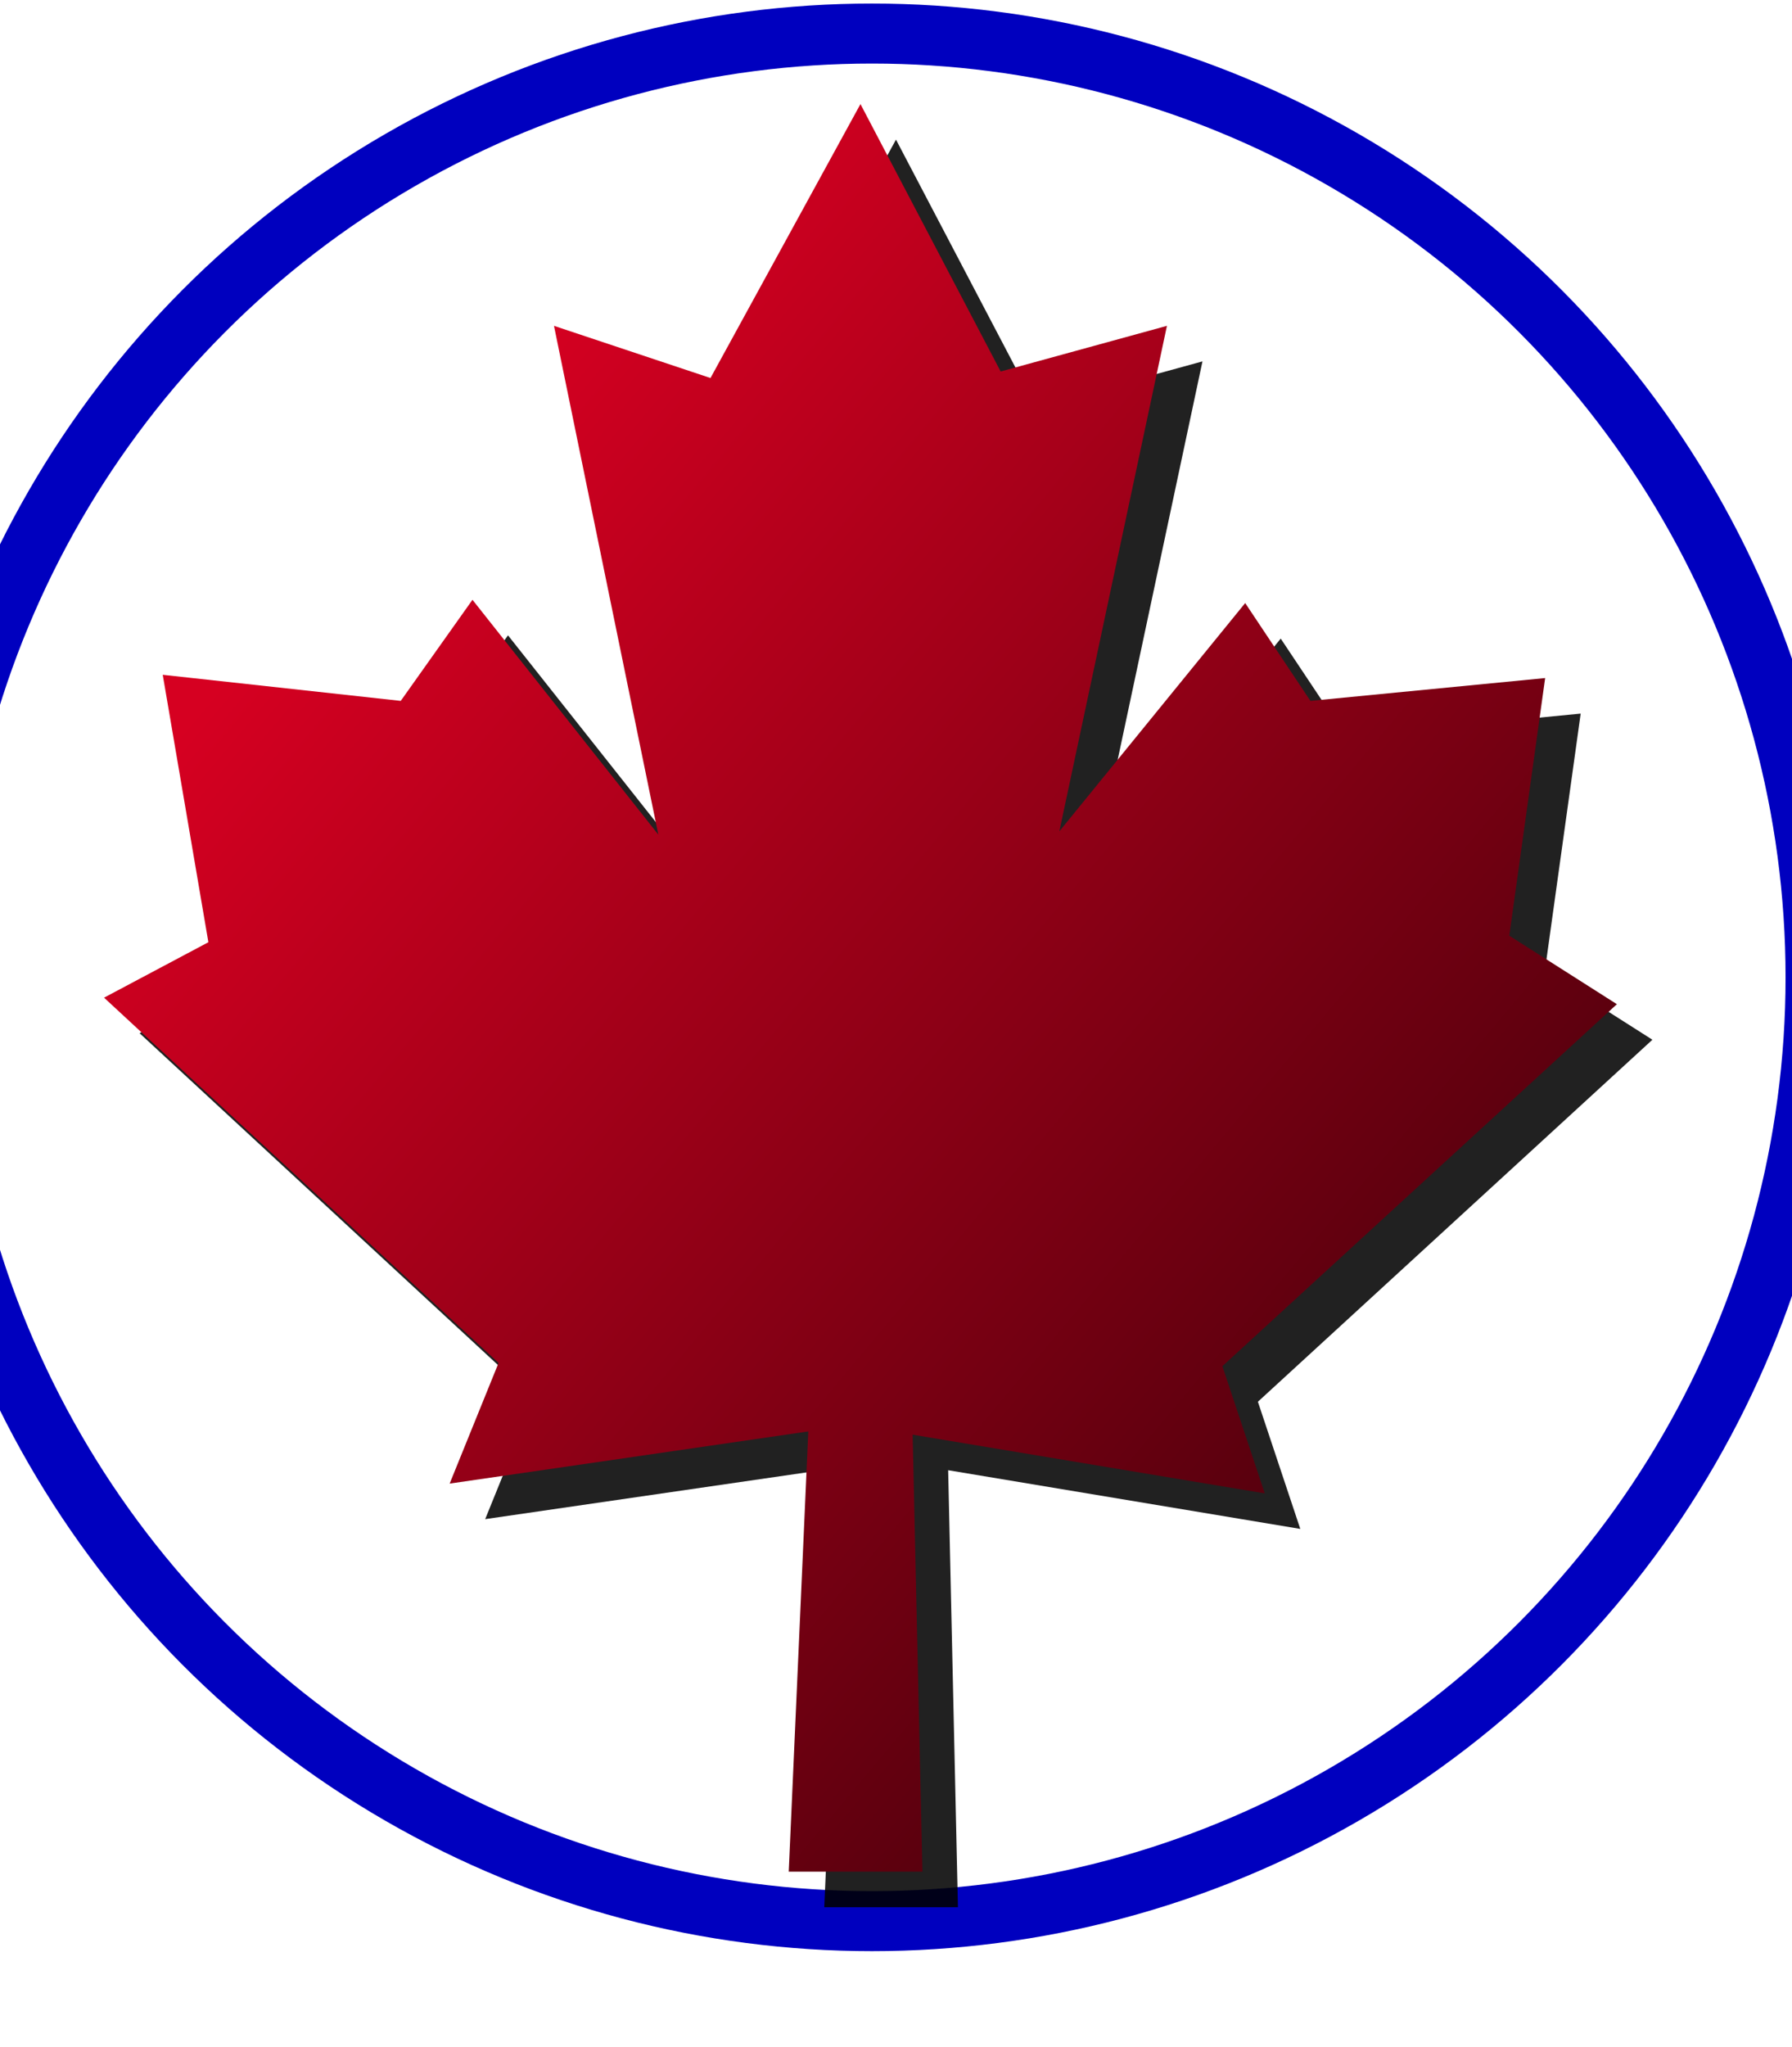
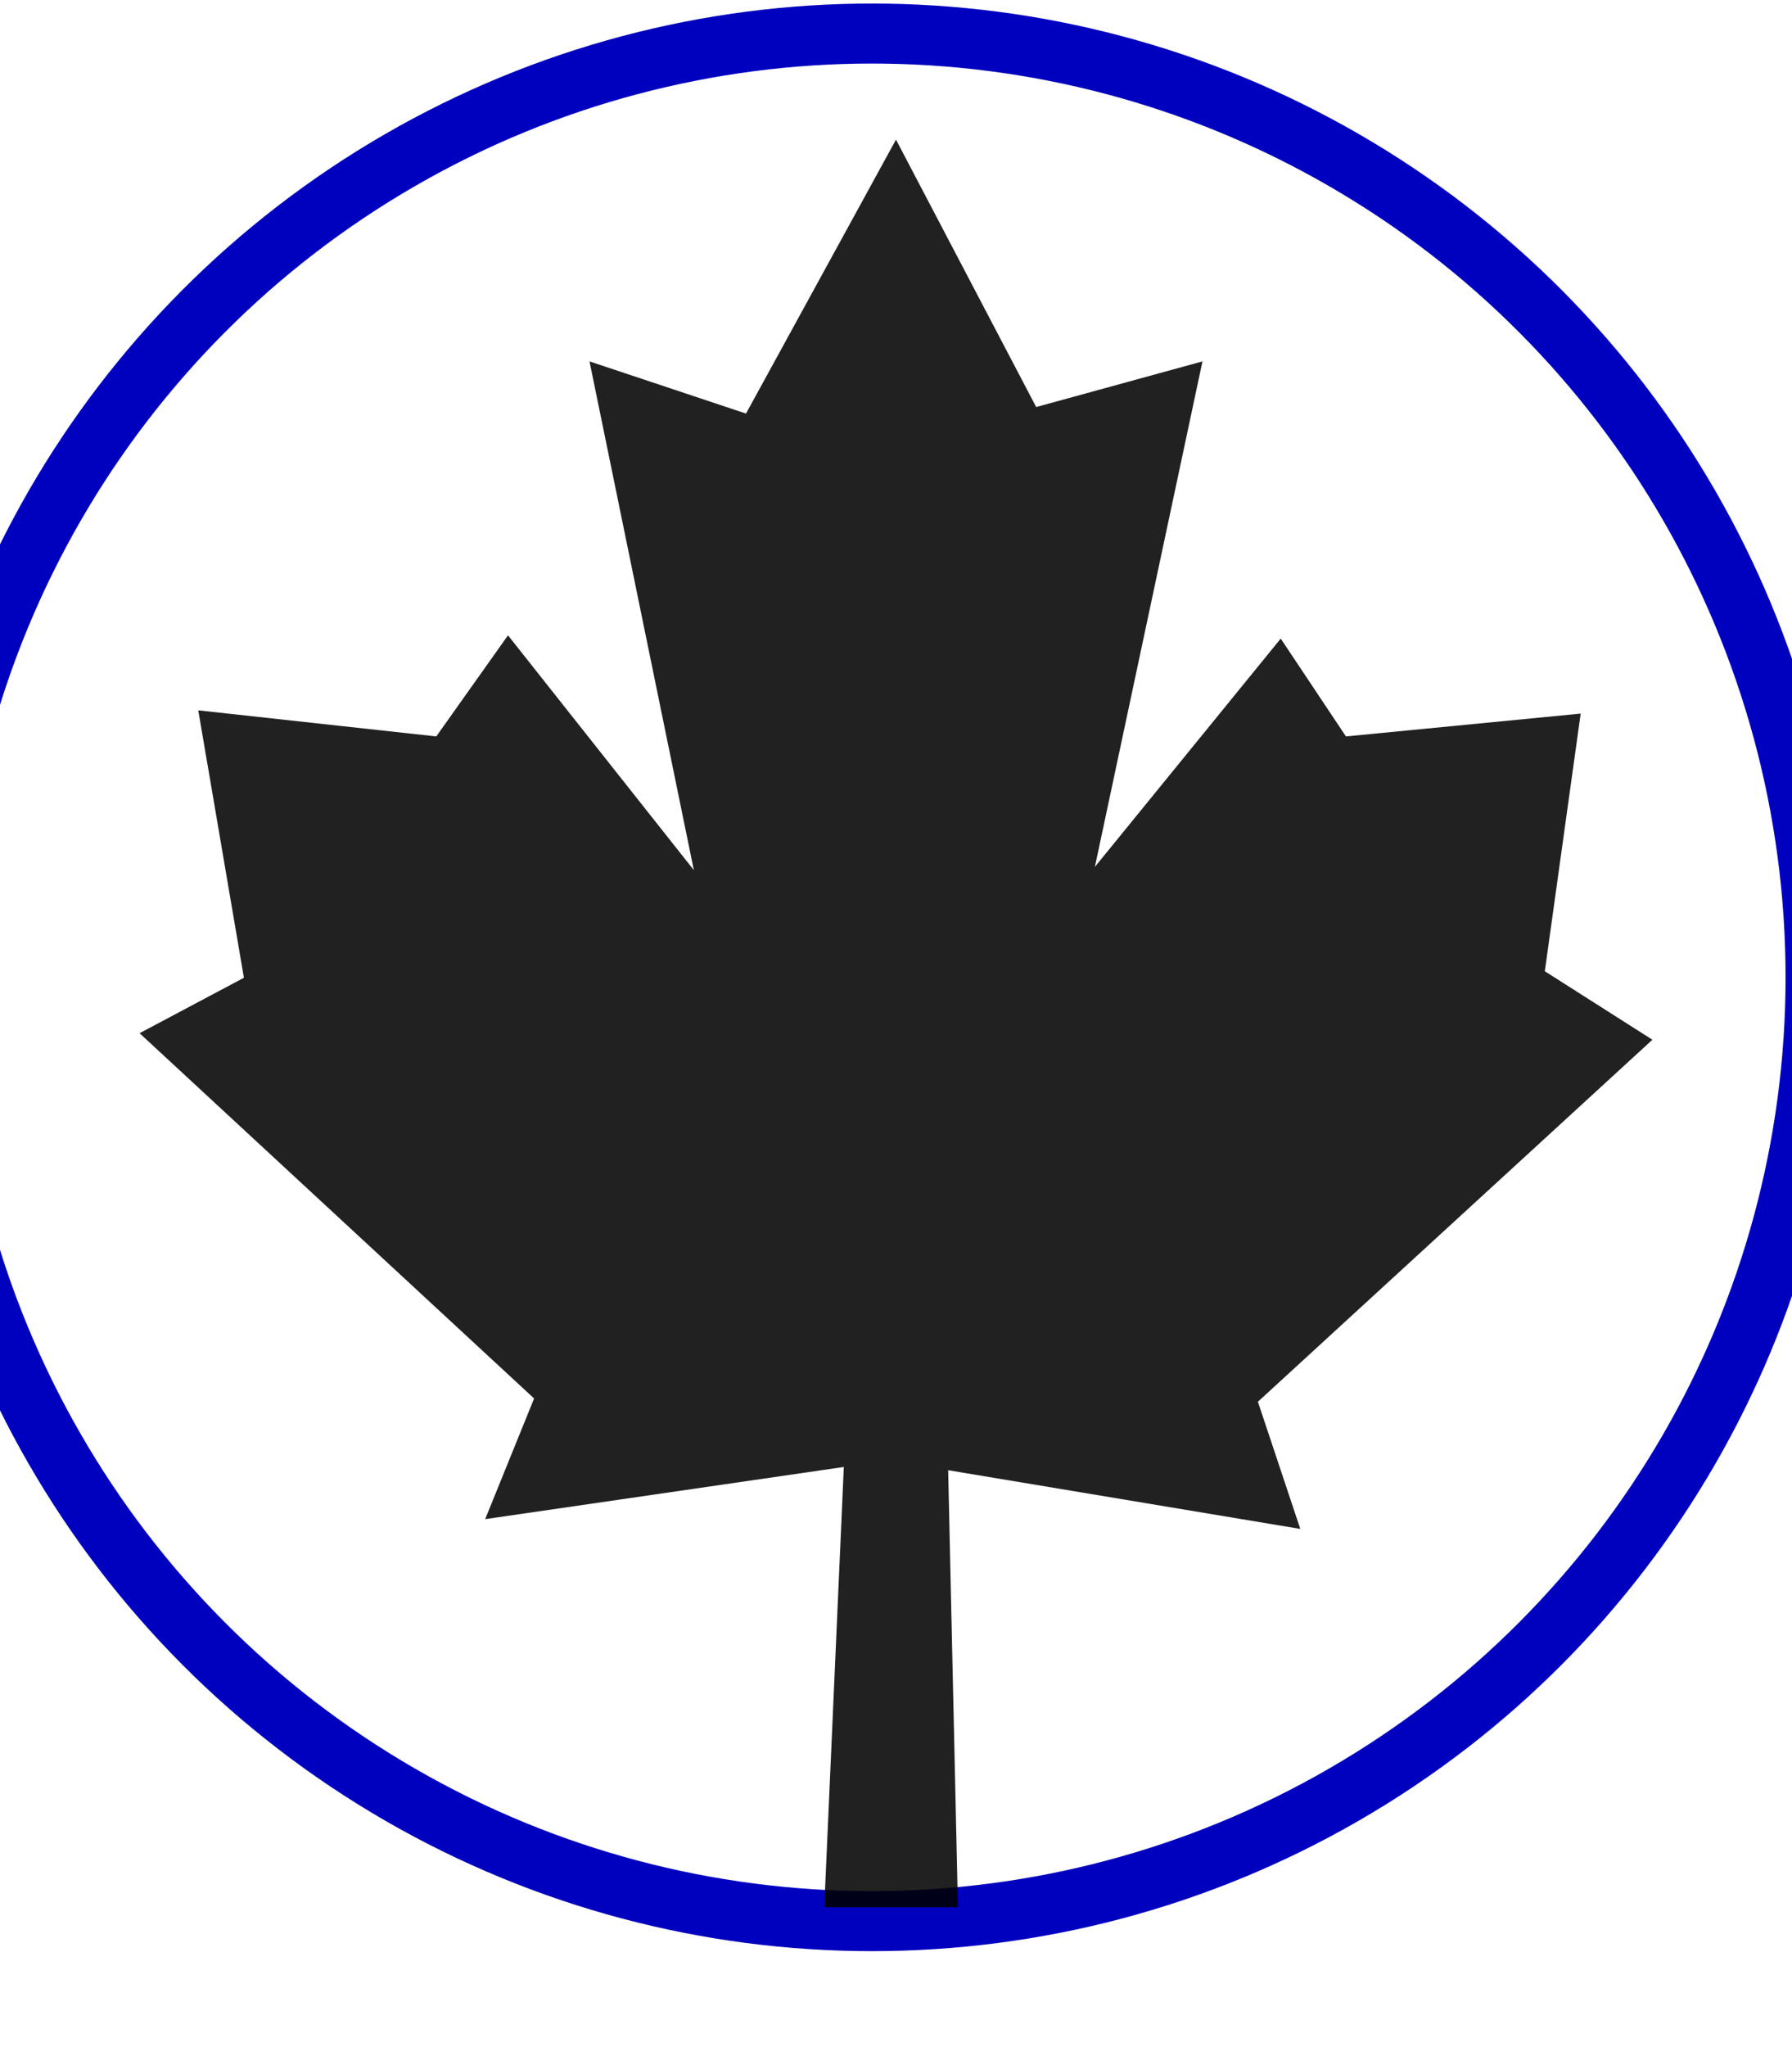
<svg xmlns="http://www.w3.org/2000/svg" xmlns:xlink="http://www.w3.org/1999/xlink" width="298.725" height="341.119">
  <defs>
    <linearGradient id="linearGradient4192">
      <stop stop-color="#d60021" id="stop4194" offset="0" />
      <stop stop-color="#000000" id="stop4196" offset="1" />
    </linearGradient>
    <linearGradient xlink:href="#linearGradient4192" id="linearGradient3672" x1="0.192" y1="0.206" x2="1.2" y2="1.177" />
    <filter color-interpolation-filters="sRGB" id="filter3773">
      <feGaussianBlur id="feGaussianBlur3775" stdDeviation="9.32" />
    </filter>
  </defs>
  <g display="none">
    <title>Layer 1</title>
    <g id="layer1">
      <path opacity="0.931" fill="#000000" filter="url(#filter3773)" d="m80.88,253.173l8.153,-20.11l-65.765,-60.873l17.392,-9.24l-7.609,-44.568l39.676,4.348l11.957,-16.848l30.98,39.132l-17.393,-84.787l26.089,8.696l25.001,-45.655l23.371,44.568l27.719,-7.609l-17.935,84.244l30.98,-38.046l10.87,16.305l39.133,-3.804l-5.979,42.937l17.936,11.414l-65.765,60.33l7.066,21.196l-58.699,-9.783l1.63,72.831l-22.284,0l3.261,-73.374l-59.786,8.696z" id="path2995" />
-       <path fill="url(#linearGradient3672)" id="path3049" d="m74.957,247.25l8.153,-20.11l-65.765,-60.873l17.392,-9.24l-7.609,-44.568l39.676,4.348l11.957,-16.849l30.98,39.133l-17.392,-84.788l26.089,8.696l25.001,-45.655l23.371,44.568l27.719,-7.609l-17.936,84.244l30.98,-38.045l10.871,16.305l39.132,-3.805l-5.978,42.938l17.936,11.414l-65.765,60.329l7.065,21.197l-58.699,-9.783l1.631,72.83l-22.284,0l3.261,-73.374l-59.786,8.697z" />
    </g>
  </g>
  <g display="inline">
    <title>Layer 1 copy</title>
    <circle id="svg_8" r="157.29" cy="162.881" cx="145.362" stroke-linecap="null" stroke-linejoin="null" stroke-dasharray="null" stroke-width="10" stroke="#0000bf" fill="#ffffff" />
    <g id="svg_4">
      <path id="svg_5" opacity="0.931" fill="#000000" filter="url(#filter3773)" d="m80.88,253.173l8.153,-20.11l-65.765,-60.873l17.392,-9.24l-7.609,-44.568l39.676,4.348l11.957,-16.848l30.98,39.132l-17.393,-84.787l26.089,8.696l25.001,-45.655l23.371,44.568l27.719,-7.609l-17.935,84.244l30.98,-38.046l10.87,16.305l39.133,-3.804l-5.979,42.937l17.936,11.414l-65.765,60.33l7.066,21.196l-58.699,-9.783l1.63,72.831l-22.284,0l3.261,-73.374l-59.786,8.696z" />
-       <path id="svg_6" fill="url(#linearGradient3672)" d="m74.957,247.25l8.153,-20.11l-65.765,-60.873l17.392,-9.24l-7.609,-44.568l39.676,4.348l11.957,-16.849l30.98,39.133l-17.392,-84.788l26.089,8.696l25.001,-45.655l23.371,44.568l27.719,-7.609l-17.936,84.244l30.98,-38.045l10.871,16.305l39.132,-3.805l-5.978,42.938l17.936,11.414l-65.765,60.329l7.065,21.197l-58.699,-9.783l1.631,72.83l-22.284,0l3.261,-73.374l-59.786,8.697z" />
    </g>
  </g>
</svg>